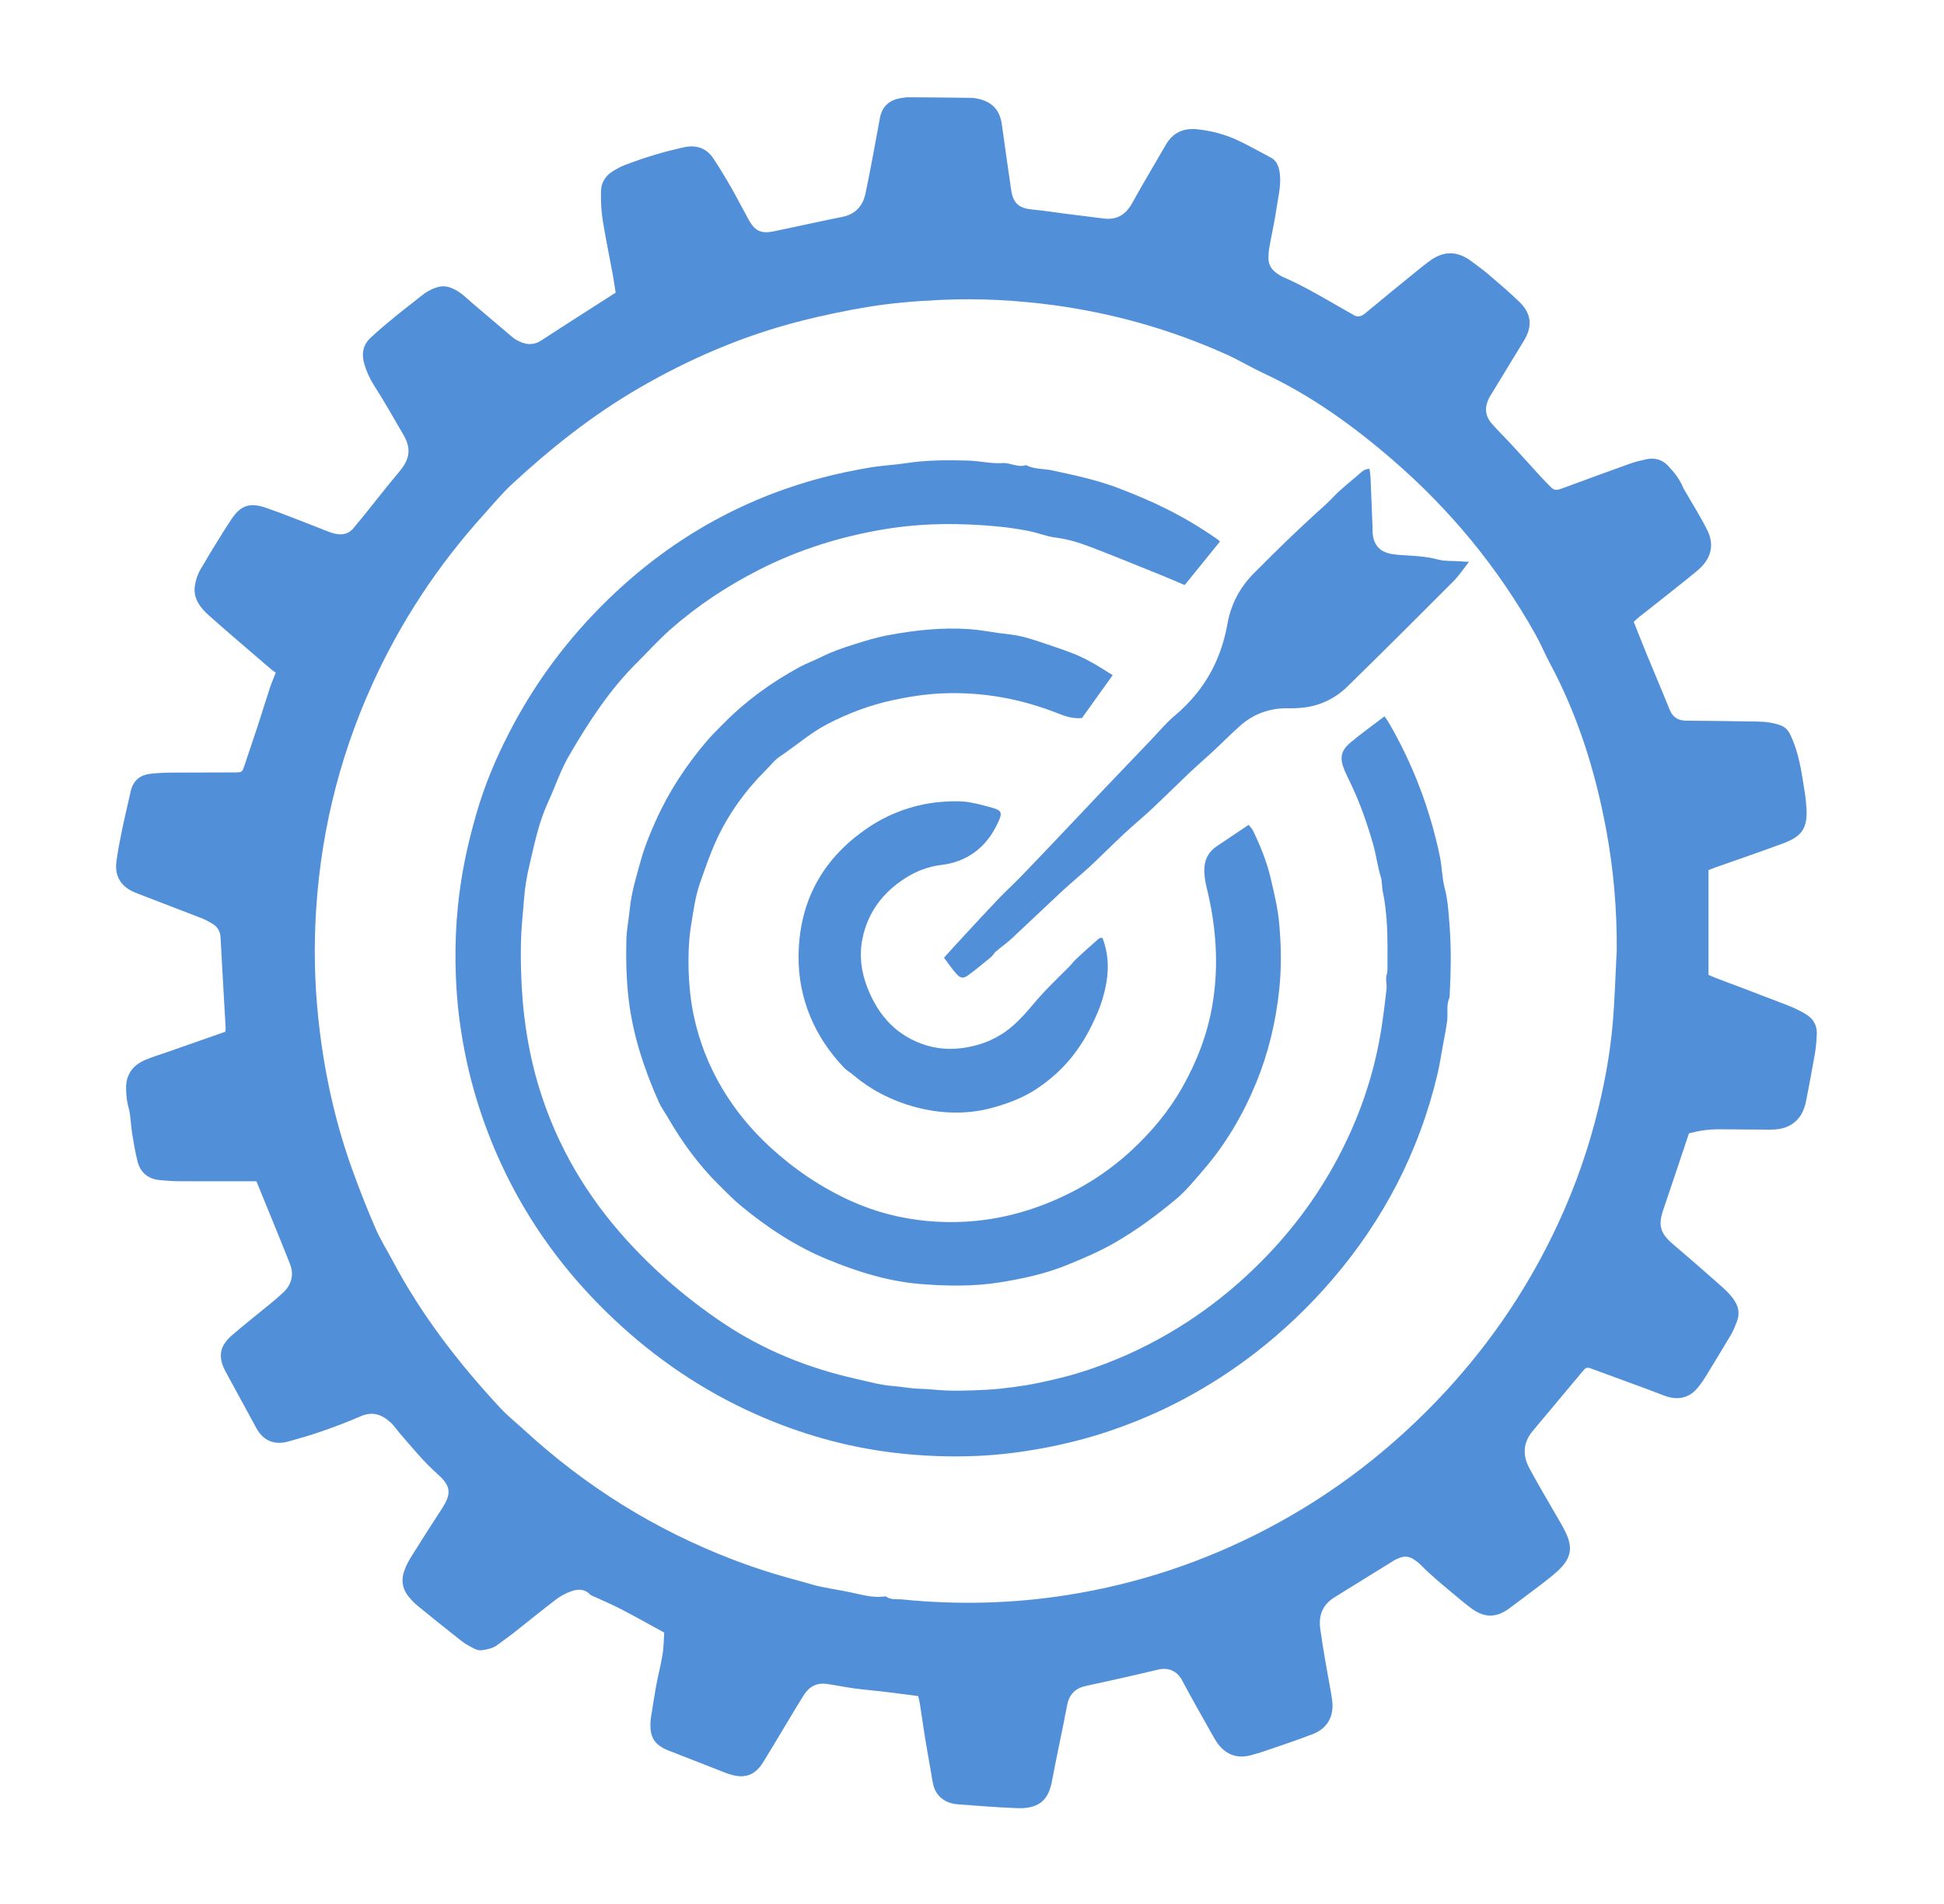
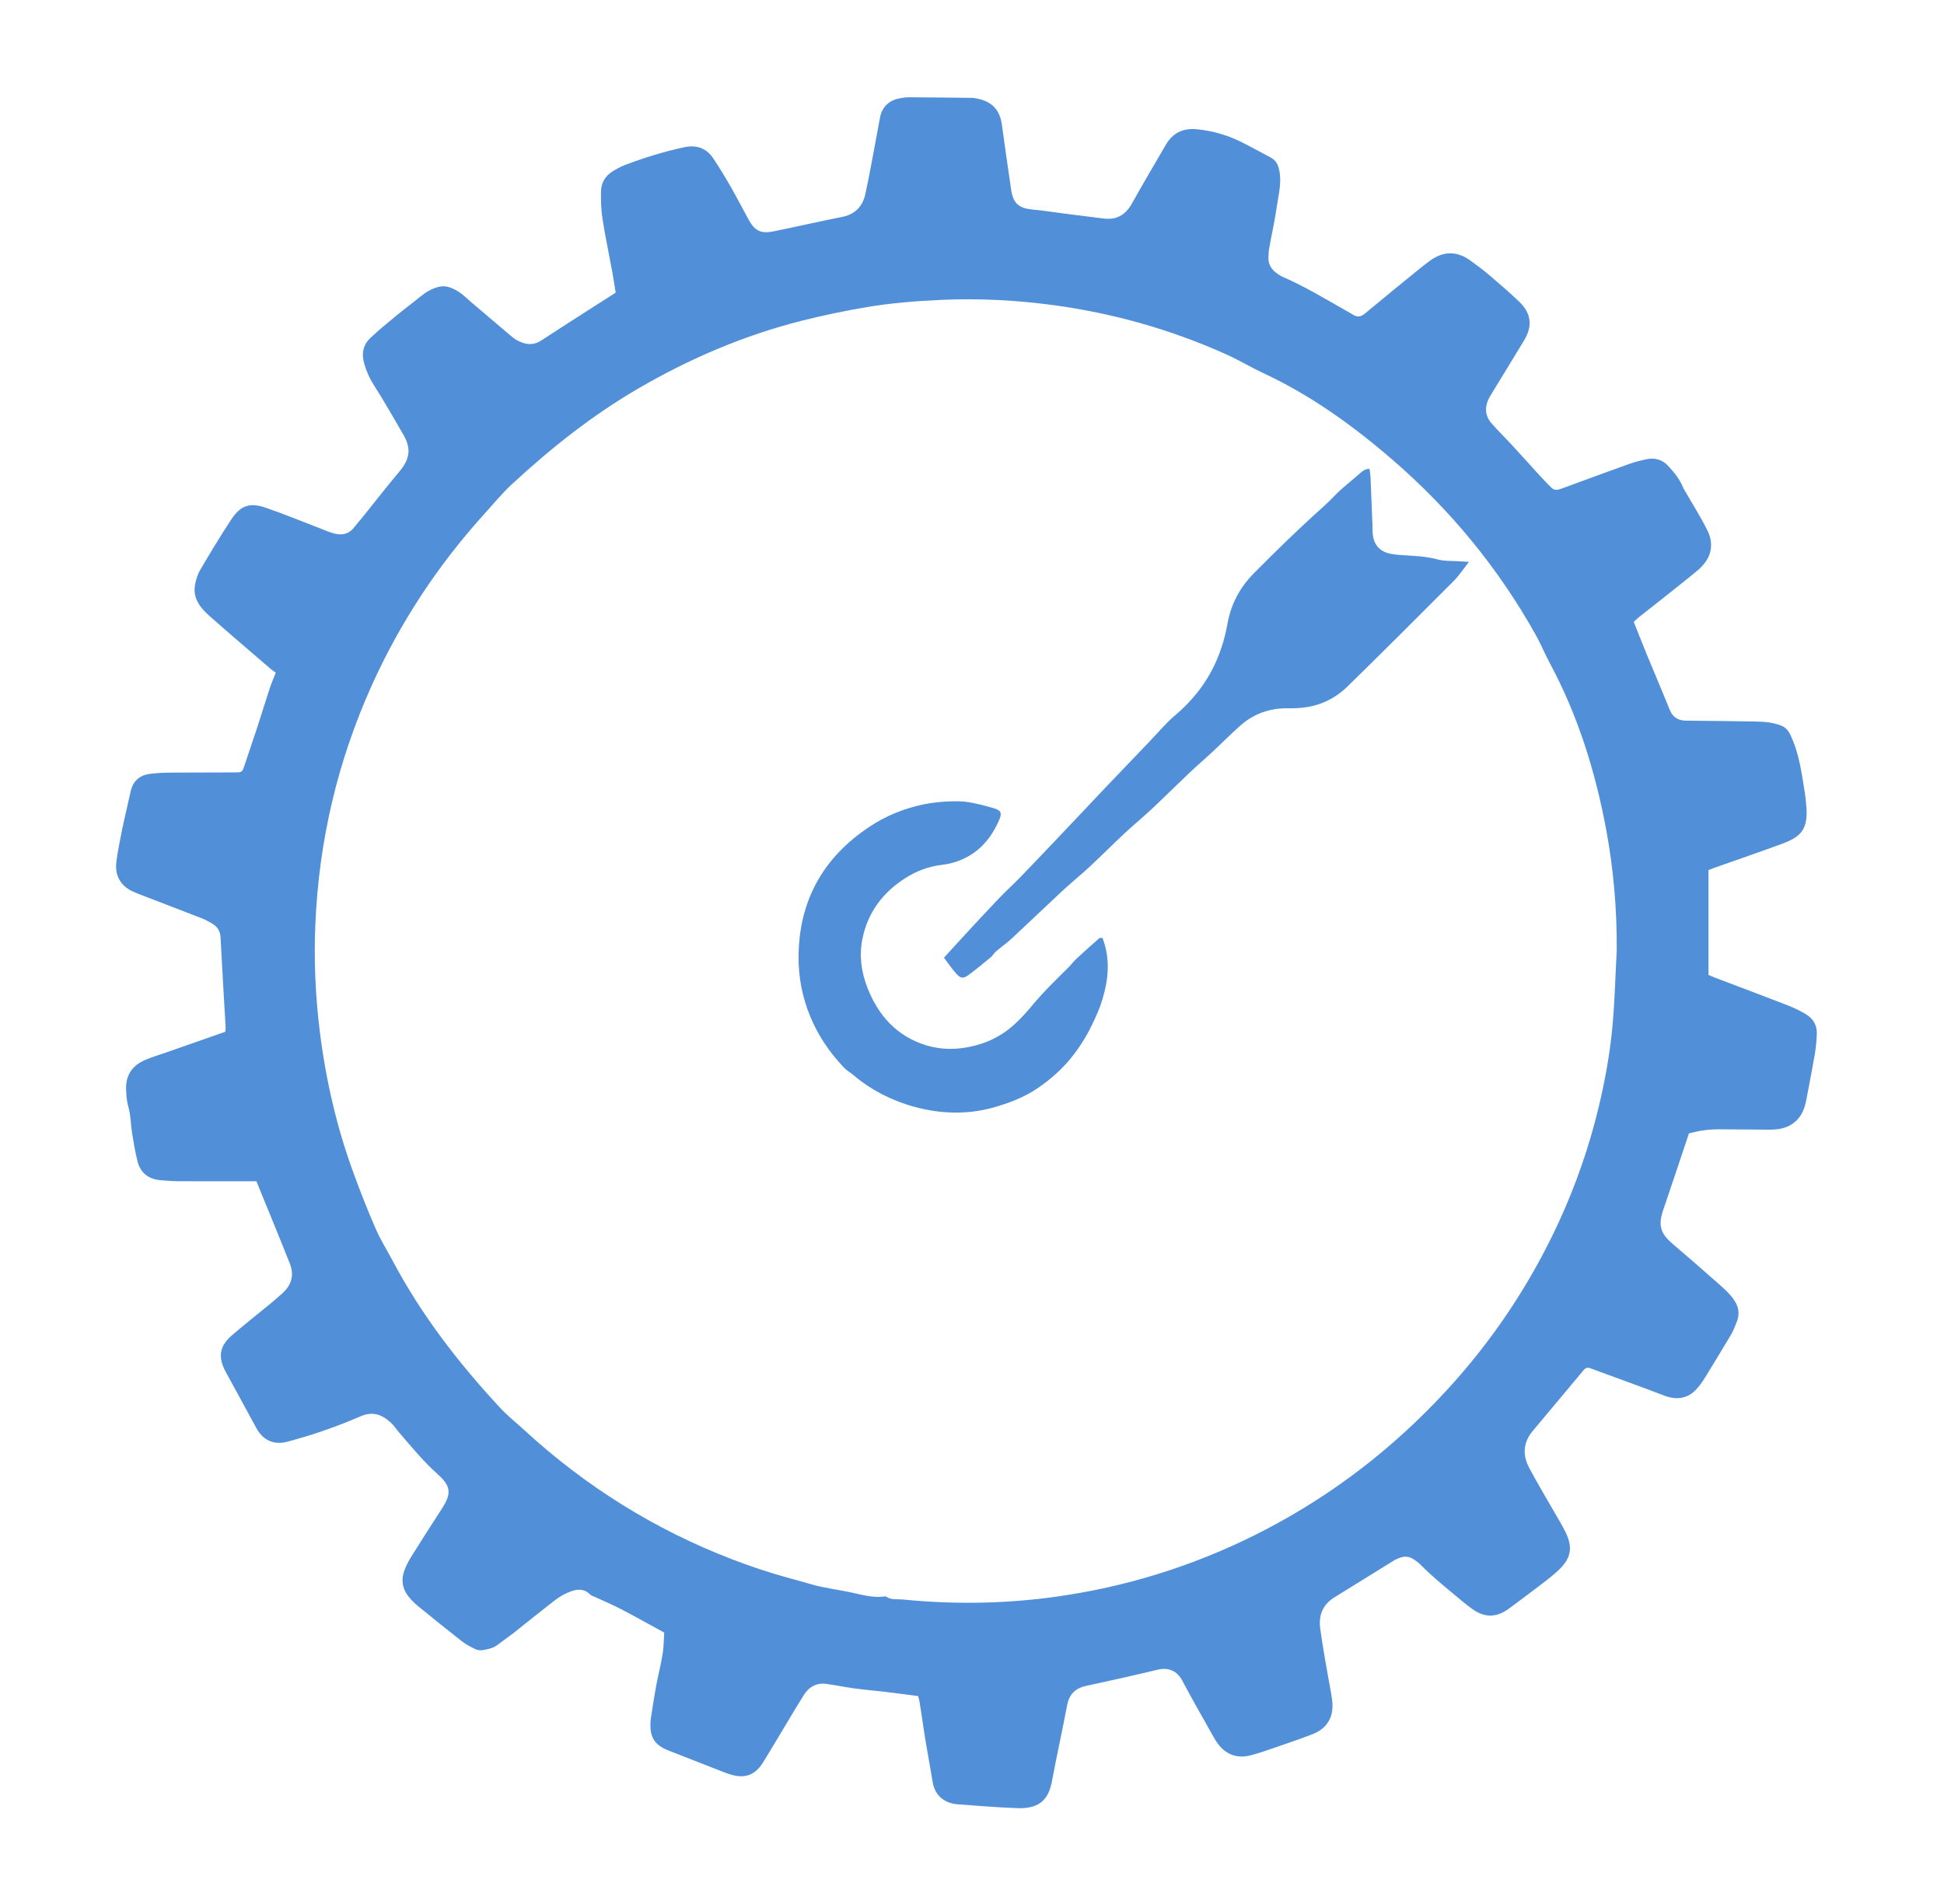
<svg xmlns="http://www.w3.org/2000/svg" width="49" height="48" viewBox="0 0 49 48" fill="none">
  <path d="M41.18 15.676C41.291 15.956 41.398 16.231 41.51 16.503C41.699 16.963 41.897 17.421 42.082 17.884C42.16 18.081 42.295 18.166 42.5 18.168C43.103 18.174 43.705 18.179 44.308 18.191C44.506 18.195 44.703 18.219 44.892 18.291C45.002 18.333 45.072 18.412 45.122 18.515C45.347 18.973 45.409 19.472 45.489 19.965C45.511 20.098 45.524 20.234 45.533 20.369C45.571 20.927 45.371 21.105 44.92 21.271C44.356 21.48 43.786 21.674 43.219 21.875C43.168 21.893 43.118 21.915 43.064 21.936C43.064 22.816 43.064 23.689 43.064 24.577C43.116 24.599 43.17 24.625 43.227 24.647C43.842 24.88 44.458 25.111 45.071 25.349C45.225 25.409 45.375 25.483 45.517 25.567C45.705 25.679 45.806 25.853 45.794 26.076C45.786 26.241 45.773 26.407 45.745 26.571C45.678 26.959 45.602 27.345 45.529 27.732C45.479 28.003 45.366 28.234 45.112 28.373C44.956 28.458 44.786 28.479 44.614 28.479C44.183 28.479 43.753 28.47 43.322 28.47C43.187 28.47 43.051 28.48 42.917 28.499C42.803 28.514 42.69 28.547 42.571 28.573C42.472 28.868 42.375 29.159 42.278 29.45C42.16 29.799 42.044 30.149 41.925 30.497C41.788 30.897 41.85 31.097 42.177 31.373C42.548 31.687 42.913 32.008 43.278 32.329C43.392 32.429 43.507 32.529 43.607 32.642C43.779 32.838 43.886 33.047 43.775 33.329C43.73 33.442 43.687 33.555 43.625 33.659C43.412 34.012 43.202 34.367 42.984 34.717C42.909 34.836 42.828 34.955 42.729 35.054C42.518 35.267 42.235 35.294 41.953 35.185C41.333 34.947 40.707 34.726 40.085 34.494C40.006 34.465 39.96 34.488 39.911 34.548C39.486 35.059 39.058 35.567 38.632 36.077C38.391 36.365 38.373 36.684 38.545 37.006C38.741 37.375 38.957 37.734 39.164 38.097C39.265 38.274 39.374 38.446 39.462 38.629C39.649 39.015 39.601 39.281 39.292 39.577C39.163 39.7 39.021 39.81 38.88 39.919C38.602 40.132 38.32 40.341 38.039 40.55C37.729 40.78 37.434 40.791 37.118 40.569C36.938 40.441 36.771 40.295 36.6 40.153C36.327 39.926 36.054 39.7 35.805 39.446C35.753 39.394 35.693 39.35 35.631 39.309C35.521 39.238 35.402 39.224 35.279 39.274C35.234 39.293 35.187 39.309 35.145 39.335C34.643 39.645 34.142 39.957 33.639 40.267C33.338 40.454 33.23 40.719 33.279 41.069C33.355 41.616 33.456 42.159 33.554 42.702C33.563 42.757 33.571 42.811 33.578 42.866C33.628 43.267 33.465 43.571 33.087 43.718C32.687 43.873 32.279 44.006 31.873 44.147C31.763 44.184 31.651 44.218 31.539 44.248C31.193 44.342 30.906 44.243 30.693 43.954C30.65 43.895 30.612 43.831 30.576 43.767C30.314 43.299 30.047 42.835 29.796 42.362C29.674 42.132 29.46 42.027 29.188 42.092C28.584 42.237 27.978 42.372 27.372 42.503C27.098 42.562 26.949 42.719 26.896 42.995C26.777 43.63 26.636 44.261 26.517 44.896C26.437 45.328 26.24 45.607 25.637 45.584C25.139 45.565 24.643 45.525 24.146 45.488C23.828 45.465 23.569 45.288 23.509 44.929C23.465 44.674 23.423 44.419 23.377 44.165C23.3 43.748 23.247 43.328 23.179 42.91C23.171 42.863 23.157 42.816 23.143 42.758C22.847 42.72 22.555 42.681 22.263 42.646C22.015 42.617 21.766 42.597 21.518 42.563C21.29 42.532 21.063 42.483 20.834 42.452C20.581 42.417 20.392 42.524 20.259 42.736C20.194 42.841 20.128 42.945 20.065 43.05C19.789 43.508 19.517 43.97 19.236 44.426C19.031 44.758 18.771 44.848 18.398 44.731C18.357 44.718 18.316 44.704 18.276 44.689C17.801 44.504 17.325 44.319 16.85 44.131C16.504 43.994 16.382 43.808 16.395 43.437C16.398 43.346 16.415 43.255 16.43 43.163C16.466 42.934 16.5 42.705 16.543 42.478C16.593 42.215 16.661 41.956 16.703 41.692C16.731 41.517 16.73 41.339 16.742 41.158C16.377 40.958 16.029 40.762 15.675 40.578C15.46 40.465 15.234 40.37 15.013 40.267C14.964 40.244 14.904 40.229 14.868 40.192C14.724 40.046 14.553 40.06 14.388 40.12C14.258 40.168 14.129 40.236 14.018 40.32C13.652 40.6 13.294 40.892 12.932 41.178C12.806 41.276 12.673 41.365 12.547 41.463C12.432 41.553 12.294 41.58 12.158 41.602C12.096 41.612 12.022 41.596 11.965 41.568C11.85 41.512 11.734 41.449 11.634 41.371C11.261 41.079 10.892 40.781 10.525 40.481C10.44 40.412 10.363 40.33 10.294 40.244C10.14 40.051 10.107 39.83 10.19 39.6C10.233 39.48 10.292 39.363 10.36 39.254C10.614 38.847 10.873 38.442 11.134 38.04C11.387 37.651 11.37 37.467 11.027 37.16C10.673 36.845 10.376 36.479 10.068 36.123C9.996 36.04 9.936 35.945 9.857 35.871C9.621 35.654 9.39 35.573 9.08 35.709C8.762 35.849 8.435 35.971 8.107 36.085C7.827 36.182 7.541 36.265 7.255 36.343C6.909 36.438 6.632 36.315 6.463 36.005C6.203 35.53 5.944 35.055 5.686 34.578C5.491 34.216 5.53 33.939 5.839 33.67C6.16 33.391 6.495 33.13 6.823 32.86C6.927 32.774 7.03 32.685 7.129 32.594C7.353 32.388 7.417 32.136 7.306 31.856C7.032 31.165 6.747 30.477 6.463 29.78C6.383 29.78 6.316 29.78 6.249 29.78C5.664 29.78 5.08 29.782 4.495 29.779C4.341 29.778 4.188 29.766 4.035 29.752C3.74 29.725 3.54 29.567 3.467 29.28C3.406 29.043 3.367 28.799 3.328 28.557C3.294 28.344 3.297 28.123 3.239 27.918C3.193 27.761 3.182 27.609 3.178 27.452C3.169 27.095 3.343 26.856 3.661 26.721C3.836 26.646 4.019 26.592 4.199 26.529C4.691 26.357 5.183 26.184 5.678 26.011C5.682 25.976 5.69 25.946 5.688 25.916C5.645 25.154 5.598 24.392 5.559 23.63C5.55 23.47 5.479 23.362 5.35 23.285C5.266 23.235 5.179 23.186 5.088 23.151C4.561 22.946 4.032 22.746 3.505 22.541C3.408 22.503 3.309 22.464 3.223 22.406C2.98 22.24 2.896 21.996 2.935 21.713C2.971 21.451 3.02 21.192 3.074 20.933C3.141 20.608 3.221 20.286 3.291 19.961C3.349 19.692 3.515 19.542 3.782 19.509C3.947 19.489 4.113 19.48 4.279 19.478C4.826 19.474 5.374 19.477 5.921 19.473C6.105 19.472 6.105 19.466 6.164 19.293C6.273 18.966 6.384 18.64 6.492 18.313C6.599 17.984 6.7 17.654 6.808 17.326C6.846 17.212 6.896 17.101 6.951 16.959C6.91 16.93 6.864 16.899 6.822 16.863C6.305 16.417 5.783 15.976 5.273 15.522C5.05 15.324 4.861 15.088 4.913 14.759C4.935 14.623 4.98 14.481 5.05 14.362C5.299 13.937 5.553 13.515 5.824 13.104C6.065 12.737 6.294 12.66 6.71 12.804C7.14 12.952 7.561 13.125 7.986 13.288C8.112 13.336 8.236 13.392 8.365 13.433C8.579 13.502 8.776 13.49 8.928 13.293C8.999 13.2 9.078 13.114 9.151 13.023C9.455 12.645 9.753 12.261 10.066 11.889C10.33 11.573 10.372 11.311 10.169 10.961C9.925 10.541 9.685 10.118 9.423 9.708C9.316 9.541 9.241 9.369 9.185 9.183C9.109 8.932 9.143 8.701 9.336 8.52C9.541 8.326 9.761 8.146 9.979 7.966C10.183 7.798 10.396 7.641 10.601 7.473C10.735 7.364 10.88 7.279 11.048 7.234C11.242 7.182 11.409 7.261 11.564 7.358C11.677 7.429 11.773 7.529 11.876 7.617C12.209 7.9 12.542 8.182 12.875 8.465C12.917 8.5 12.96 8.537 13.007 8.564C13.217 8.685 13.423 8.727 13.647 8.581C14.265 8.177 14.888 7.782 15.518 7.378C15.489 7.198 15.466 7.029 15.434 6.86C15.352 6.413 15.257 5.969 15.187 5.52C15.151 5.291 15.144 5.054 15.149 4.822C15.153 4.607 15.257 4.432 15.445 4.318C15.539 4.26 15.636 4.205 15.739 4.165C16.227 3.977 16.726 3.825 17.238 3.714C17.546 3.646 17.803 3.728 17.979 3.993C18.136 4.228 18.282 4.471 18.423 4.716C18.579 4.988 18.721 5.269 18.873 5.543C19.028 5.823 19.184 5.898 19.498 5.833C20.077 5.715 20.651 5.582 21.23 5.468C21.566 5.402 21.749 5.189 21.815 4.879C21.94 4.296 22.041 3.708 22.152 3.122C22.164 3.062 22.172 3.001 22.186 2.941C22.247 2.678 22.418 2.528 22.678 2.478C22.756 2.463 22.837 2.452 22.916 2.452C23.439 2.455 23.962 2.46 24.485 2.467C24.546 2.468 24.607 2.479 24.667 2.493C25.018 2.575 25.203 2.782 25.253 3.141C25.329 3.689 25.406 4.237 25.487 4.785C25.538 5.132 25.685 5.253 26.039 5.284C26.319 5.309 26.598 5.356 26.877 5.391C27.188 5.431 27.499 5.467 27.809 5.508C28.144 5.553 28.372 5.418 28.535 5.124C28.809 4.629 29.1 4.143 29.384 3.653C29.56 3.347 29.823 3.224 30.173 3.259C30.55 3.297 30.911 3.397 31.251 3.562C31.516 3.69 31.773 3.837 32.034 3.974C32.165 4.044 32.217 4.156 32.246 4.299C32.311 4.616 32.223 4.919 32.18 5.225C32.132 5.566 32.054 5.902 31.994 6.242C31.978 6.326 31.974 6.413 31.972 6.498C31.968 6.659 32.041 6.783 32.166 6.877C32.22 6.918 32.277 6.956 32.339 6.983C32.905 7.228 33.43 7.551 33.965 7.853C34.008 7.878 34.052 7.9 34.093 7.927C34.206 8.002 34.3 7.991 34.408 7.901C34.861 7.523 35.32 7.151 35.778 6.778C35.864 6.708 35.952 6.641 36.041 6.575C36.373 6.331 36.711 6.32 37.049 6.559C37.214 6.677 37.377 6.798 37.532 6.93C37.79 7.149 38.047 7.37 38.291 7.604C38.6 7.9 38.635 8.22 38.413 8.587C38.152 9.019 37.888 9.449 37.625 9.88C37.596 9.927 37.566 9.974 37.539 10.022C37.418 10.252 37.424 10.476 37.598 10.675C37.762 10.863 37.941 11.037 38.111 11.221C38.35 11.48 38.586 11.745 38.825 12.005C38.916 12.105 39.01 12.203 39.107 12.297C39.19 12.378 39.281 12.348 39.377 12.312C39.946 12.101 40.516 11.893 41.087 11.688C41.212 11.643 41.343 11.613 41.472 11.583C41.69 11.533 41.884 11.572 42.043 11.741C42.2 11.907 42.34 12.083 42.427 12.297C42.44 12.329 42.461 12.358 42.478 12.388C42.664 12.713 42.867 13.031 43.034 13.366C43.223 13.747 43.127 14.1 42.782 14.386C42.47 14.646 42.149 14.895 41.832 15.148C41.658 15.286 41.483 15.422 41.309 15.56C41.267 15.595 41.228 15.633 41.18 15.676ZM40.751 23.959C40.758 22.941 40.673 21.931 40.488 20.931C40.215 19.457 39.774 18.038 39.061 16.711C38.937 16.481 38.839 16.237 38.711 16.009C37.767 14.319 36.553 12.846 35.09 11.583C34.096 10.725 33.036 9.962 31.838 9.404C31.523 9.257 31.225 9.075 30.908 8.933C29.525 8.312 28.079 7.901 26.578 7.696C25.627 7.567 24.67 7.516 23.707 7.561C23.086 7.59 22.468 7.638 21.857 7.741C21.302 7.834 20.75 7.949 20.204 8.087C18.752 8.455 17.388 9.038 16.094 9.791C14.934 10.466 13.891 11.294 12.909 12.202C12.653 12.438 12.431 12.711 12.196 12.97C11.034 14.256 10.092 15.685 9.377 17.265C8.51 19.184 8.038 21.196 7.949 23.297C7.91 24.196 7.949 25.094 8.059 25.988C8.21 27.212 8.484 28.409 8.909 29.568C9.082 30.041 9.266 30.511 9.467 30.972C9.588 31.251 9.752 31.511 9.895 31.78C10.623 33.155 11.565 34.373 12.621 35.507C12.804 35.703 13.018 35.871 13.216 36.054C14.76 37.473 16.508 38.564 18.465 39.315C18.787 39.438 19.112 39.551 19.441 39.653C19.775 39.758 20.116 39.842 20.451 39.941C20.777 40.036 21.114 40.073 21.443 40.144C21.722 40.204 22.005 40.288 22.299 40.247C22.311 40.245 22.326 40.244 22.335 40.251C22.46 40.341 22.607 40.309 22.745 40.323C24.14 40.462 25.529 40.43 26.915 40.209C28.672 39.931 30.337 39.378 31.913 38.555C33.627 37.659 35.132 36.492 36.443 35.073C37.611 33.808 38.559 32.392 39.282 30.828C39.714 29.893 40.051 28.927 40.293 27.923C40.46 27.228 40.586 26.529 40.648 25.819C40.702 25.202 40.718 24.58 40.751 23.959Z" fill="#5190D8" />
-   <path d="M30.751 13.651C30.451 14.022 30.16 14.38 29.861 14.749C29.665 14.666 29.475 14.583 29.282 14.505C28.673 14.26 28.065 14.009 27.45 13.775C27.176 13.671 26.894 13.588 26.598 13.551C26.373 13.523 26.158 13.431 25.934 13.388C25.683 13.338 25.429 13.3 25.175 13.275C24.21 13.181 23.246 13.183 22.287 13.343C21.193 13.526 20.146 13.851 19.152 14.355C18.334 14.769 17.577 15.269 16.892 15.874C16.596 16.136 16.33 16.433 16.049 16.712C15.359 17.398 14.837 18.203 14.35 19.039C14.126 19.422 13.992 19.839 13.809 20.237C13.577 20.738 13.471 21.279 13.345 21.811C13.278 22.091 13.229 22.38 13.208 22.67C13.187 22.965 13.152 23.259 13.139 23.553C13.126 23.848 13.125 24.144 13.133 24.439C13.157 25.465 13.296 26.475 13.6 27.458C14.043 28.893 14.79 30.154 15.797 31.264C16.519 32.059 17.33 32.753 18.221 33.351C19.248 34.04 20.376 34.493 21.58 34.762C21.89 34.831 22.2 34.92 22.515 34.943C22.737 34.959 22.954 35.005 23.177 35.011C23.404 35.016 23.631 35.047 23.858 35.055C24.079 35.062 24.3 35.06 24.522 35.052C24.749 35.044 24.977 35.032 25.203 35.01C25.429 34.987 25.655 34.956 25.879 34.919C26.103 34.881 26.325 34.834 26.547 34.782C26.762 34.732 26.976 34.676 27.188 34.611C27.405 34.545 27.62 34.471 27.833 34.39C28.046 34.309 28.257 34.223 28.463 34.129C29.806 33.519 30.977 32.669 31.991 31.597C32.663 30.887 33.233 30.102 33.696 29.241C34.258 28.195 34.64 27.086 34.822 25.911C34.871 25.59 34.911 25.265 34.948 24.942C34.959 24.848 34.936 24.75 34.939 24.654C34.941 24.588 34.972 24.524 34.972 24.459C34.97 24.04 34.983 23.62 34.951 23.204C34.933 22.965 34.907 22.723 34.856 22.486C34.828 22.362 34.842 22.228 34.805 22.109C34.721 21.843 34.691 21.566 34.615 21.3C34.466 20.776 34.287 20.261 34.053 19.768C33.999 19.654 33.941 19.542 33.892 19.425C33.76 19.106 33.791 18.927 34.05 18.711C34.319 18.487 34.604 18.283 34.897 18.059C34.935 18.113 34.971 18.16 35 18.21C35.615 19.265 36.042 20.393 36.292 21.586C36.348 21.851 36.346 22.13 36.415 22.39C36.49 22.672 36.507 22.957 36.531 23.243C36.584 23.876 36.572 24.51 36.538 25.144C36.448 25.335 36.501 25.542 36.476 25.741C36.45 25.937 36.411 26.131 36.375 26.326C36.327 26.59 36.286 26.855 36.224 27.116C35.76 29.049 34.868 30.763 33.573 32.269C32.995 32.941 32.355 33.55 31.655 34.094C31.1 34.525 30.513 34.906 29.895 35.24C29.278 35.574 28.636 35.848 27.972 36.074C26.94 36.425 25.722 36.655 24.642 36.704C23.939 36.735 23.241 36.708 22.543 36.625C21.327 36.48 20.162 36.149 19.045 35.651C17.715 35.058 16.527 34.251 15.468 33.252C13.845 31.722 12.688 29.897 12.027 27.762C11.823 27.104 11.68 26.433 11.587 25.75C11.46 24.821 11.448 23.767 11.541 22.857C11.623 22.048 11.769 21.344 12.009 20.509C12.212 19.802 12.496 19.127 12.831 18.476C13.48 17.213 14.32 16.088 15.341 15.099C16.871 13.616 18.66 12.589 20.719 12.043C21.106 11.94 21.5 11.861 21.894 11.792C22.212 11.737 22.537 11.723 22.856 11.674C23.369 11.596 23.885 11.597 24.4 11.611C24.688 11.619 24.976 11.693 25.26 11.674C25.47 11.66 25.656 11.797 25.863 11.725C26.065 11.834 26.294 11.811 26.509 11.857C27.073 11.978 27.639 12.096 28.18 12.302C28.599 12.461 29.009 12.633 29.412 12.835C29.848 13.053 30.261 13.3 30.66 13.577C30.687 13.594 30.709 13.616 30.751 13.651Z" fill="#5190D8" />
-   <path d="M28.046 17.021C27.776 17.399 27.522 17.753 27.272 18.102C27.053 18.123 26.86 18.062 26.674 17.988C25.735 17.615 24.762 17.438 23.752 17.48C23.327 17.498 22.91 17.564 22.495 17.653C21.909 17.779 21.353 17.993 20.829 18.268C20.452 18.467 20.12 18.75 19.769 18.995C19.694 19.048 19.614 19.096 19.548 19.158C19.459 19.241 19.382 19.337 19.296 19.423C18.787 19.93 18.372 20.506 18.069 21.155C17.904 21.507 17.779 21.879 17.649 22.247C17.524 22.596 17.479 22.963 17.419 23.327C17.312 23.982 17.338 24.913 17.486 25.605C17.776 26.968 18.495 28.077 19.416 28.923C20.024 29.481 20.701 29.938 21.451 30.278C22.058 30.553 22.701 30.719 23.367 30.781C24.666 30.902 25.887 30.634 27.04 30.04C27.573 29.765 28.062 29.424 28.504 29.017C29.017 28.545 29.461 28.015 29.805 27.405C30.175 26.75 30.441 26.054 30.564 25.308C30.727 24.323 30.653 23.346 30.416 22.382C30.379 22.232 30.355 22.087 30.355 21.937C30.355 21.682 30.454 21.476 30.672 21.332C30.933 21.159 31.192 20.983 31.471 20.795C31.508 20.842 31.558 20.887 31.585 20.944C31.769 21.326 31.929 21.717 32.026 22.132C32.116 22.518 32.211 22.903 32.245 23.3C32.294 23.854 32.302 24.407 32.243 24.959C32.156 25.769 31.969 26.555 31.658 27.309C31.328 28.11 30.893 28.847 30.327 29.502C30.111 29.751 29.903 30.012 29.653 30.222C29.164 30.632 28.65 31.012 28.093 31.332C27.71 31.552 27.308 31.723 26.901 31.889C26.354 32.112 25.782 32.236 25.202 32.329C24.555 32.433 23.906 32.423 23.255 32.375C22.414 32.313 21.624 32.067 20.852 31.748C20.056 31.42 19.347 30.952 18.683 30.405C18.48 30.237 18.299 30.049 18.113 29.865C17.604 29.36 17.187 28.786 16.83 28.166C16.757 28.04 16.668 27.923 16.609 27.791C16.236 26.952 15.948 26.087 15.843 25.169C15.787 24.679 15.776 24.189 15.788 23.695C15.794 23.439 15.847 23.193 15.871 22.942C15.913 22.501 16.043 22.081 16.162 21.657C16.254 21.328 16.386 21.013 16.525 20.701C16.852 19.968 17.287 19.304 17.807 18.692C17.941 18.534 18.088 18.39 18.234 18.243C18.798 17.671 19.442 17.205 20.145 16.821C20.32 16.726 20.511 16.658 20.686 16.57C20.957 16.434 21.238 16.335 21.523 16.246C21.809 16.156 22.099 16.067 22.394 16.012C23.069 15.887 23.751 15.812 24.439 15.861C24.687 15.879 24.934 15.926 25.181 15.96C25.375 15.987 25.573 16.001 25.762 16.048C26.005 16.108 26.242 16.192 26.48 16.272C26.699 16.346 26.92 16.421 27.134 16.51C27.29 16.574 27.44 16.656 27.587 16.739C27.736 16.824 27.88 16.918 28.046 17.021Z" fill="#5190D8" />
  <path d="M34.52 11.82C34.529 11.896 34.542 11.961 34.545 12.027C34.563 12.439 34.579 12.851 34.595 13.263C34.597 13.318 34.595 13.373 34.598 13.429C34.618 13.736 34.778 13.916 35.081 13.967C35.16 13.98 35.24 13.988 35.319 13.993C35.631 14.014 35.941 14.022 36.248 14.106C36.415 14.151 36.598 14.138 36.774 14.15C36.846 14.155 36.918 14.159 37.027 14.165C36.882 14.348 36.773 14.516 36.635 14.654C35.75 15.542 34.862 16.428 33.966 17.305C33.617 17.647 33.187 17.831 32.693 17.852C32.619 17.856 32.546 17.858 32.472 17.856C32.008 17.848 31.599 17.992 31.254 18.301C31.017 18.511 30.795 18.738 30.563 18.953C30.367 19.135 30.164 19.309 29.971 19.492C29.656 19.791 29.349 20.097 29.033 20.393C28.807 20.605 28.566 20.802 28.34 21.013C28.05 21.283 27.771 21.566 27.481 21.836C27.249 22.051 27.004 22.251 26.772 22.465C26.348 22.859 25.931 23.261 25.507 23.655C25.377 23.775 25.232 23.877 25.098 23.991C25.053 24.03 25.025 24.09 24.979 24.128C24.797 24.279 24.614 24.431 24.423 24.572C24.286 24.674 24.217 24.672 24.106 24.55C23.993 24.425 23.899 24.282 23.794 24.144C23.972 23.948 24.131 23.771 24.294 23.596C24.584 23.282 24.874 22.968 25.169 22.658C25.342 22.477 25.528 22.307 25.704 22.128C25.96 21.865 26.212 21.598 26.466 21.332C26.685 21.101 26.903 20.87 27.122 20.64C27.357 20.391 27.591 20.141 27.828 19.893C28.216 19.485 28.606 19.078 28.996 18.671C29.2 18.458 29.389 18.227 29.614 18.039C29.818 17.867 30.001 17.681 30.166 17.475C30.581 16.96 30.825 16.366 30.94 15.721C31.03 15.223 31.255 14.806 31.606 14.451C31.883 14.171 32.163 13.895 32.445 13.621C32.642 13.431 32.843 13.244 33.044 13.057C33.235 12.878 33.438 12.711 33.617 12.52C33.824 12.301 34.066 12.124 34.289 11.924C34.351 11.868 34.416 11.82 34.52 11.82Z" fill="#5190D8" />
  <path d="M27.788 23.643C27.993 24.174 27.939 24.686 27.788 25.192C27.722 25.416 27.624 25.63 27.521 25.844C27.375 26.146 27.2 26.422 26.991 26.678C26.75 26.974 26.465 27.223 26.149 27.437C25.8 27.673 25.413 27.817 25.011 27.928C23.699 28.289 22.314 27.787 21.544 27.13C21.452 27.051 21.342 26.99 21.26 26.902C20.908 26.528 20.622 26.108 20.425 25.632C20.224 25.146 20.125 24.638 20.128 24.113C20.139 22.708 20.745 21.624 21.907 20.848C22.327 20.567 22.79 20.379 23.287 20.277C23.599 20.212 24.121 20.172 24.418 20.223C24.632 20.26 24.845 20.315 25.054 20.377C25.23 20.43 25.259 20.498 25.19 20.659C24.989 21.131 24.677 21.501 24.189 21.692C24.042 21.751 23.885 21.787 23.723 21.806C23.399 21.846 23.099 21.959 22.82 22.137C22.25 22.501 21.873 23.002 21.738 23.669C21.652 24.09 21.709 24.505 21.864 24.901C22.14 25.609 22.612 26.13 23.354 26.355C23.746 26.474 24.143 26.466 24.551 26.366C24.941 26.27 25.273 26.094 25.563 25.831C25.729 25.68 25.881 25.512 26.025 25.339C26.307 24.998 26.625 24.693 26.938 24.382C27.007 24.313 27.065 24.233 27.136 24.167C27.321 23.995 27.51 23.826 27.7 23.66C27.717 23.641 27.756 23.648 27.788 23.643Z" fill="#5190D8" />
</svg>